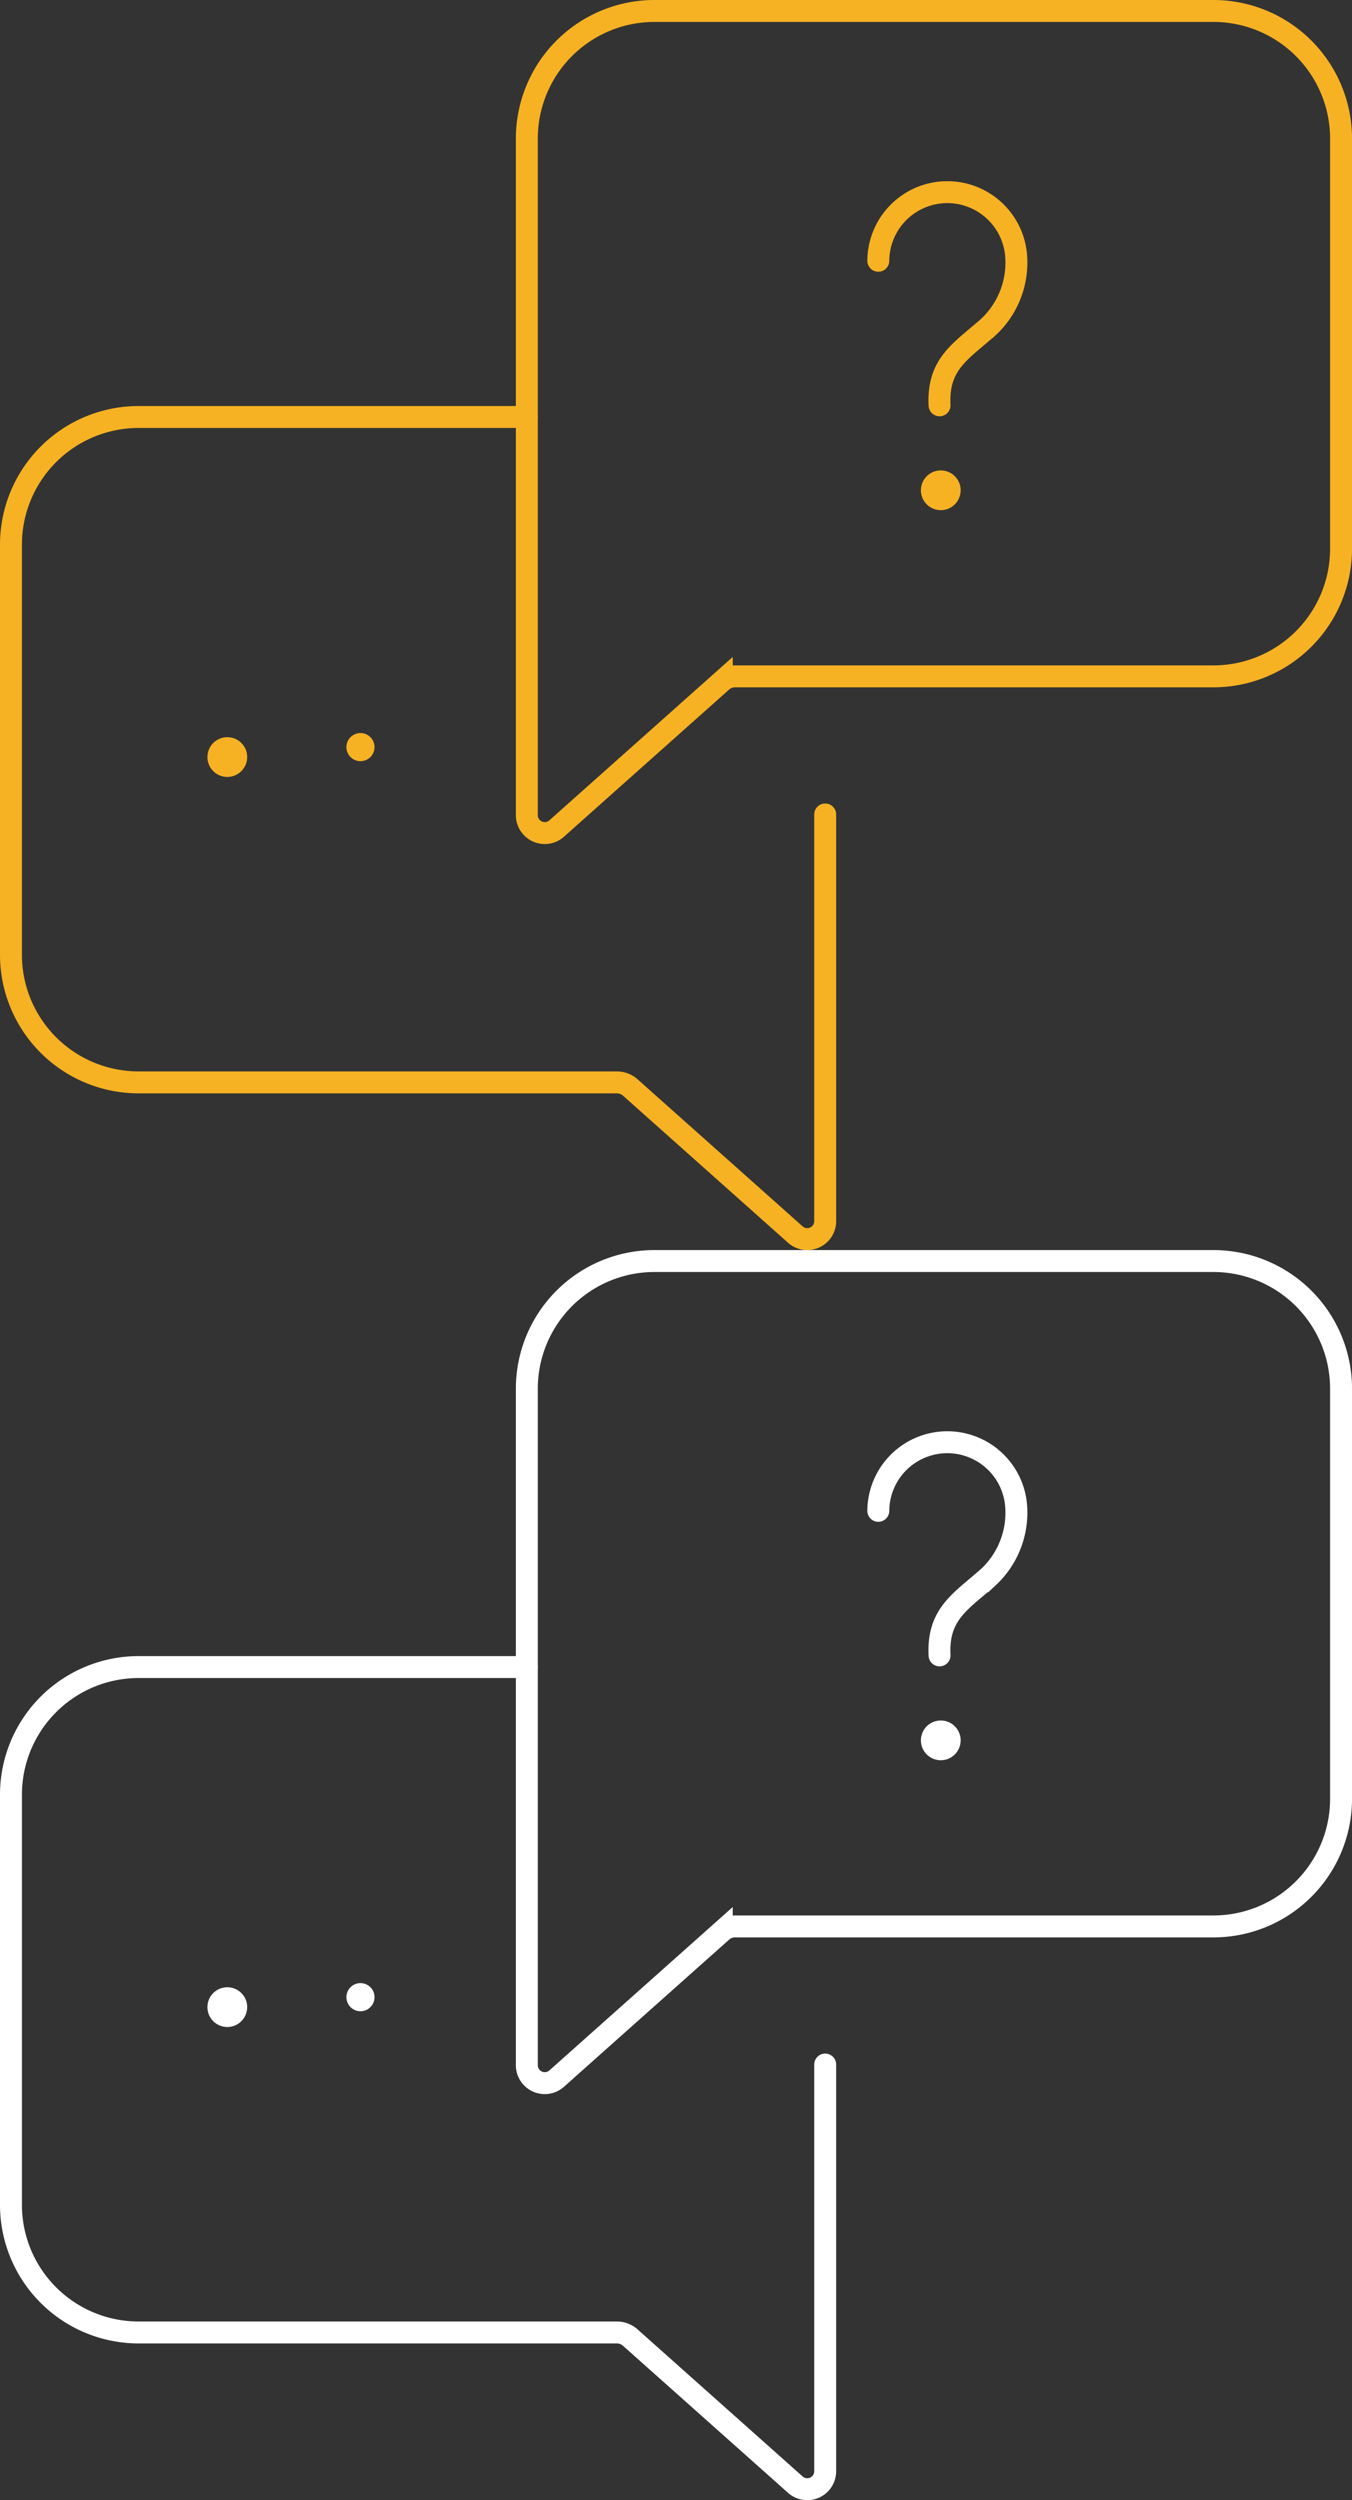
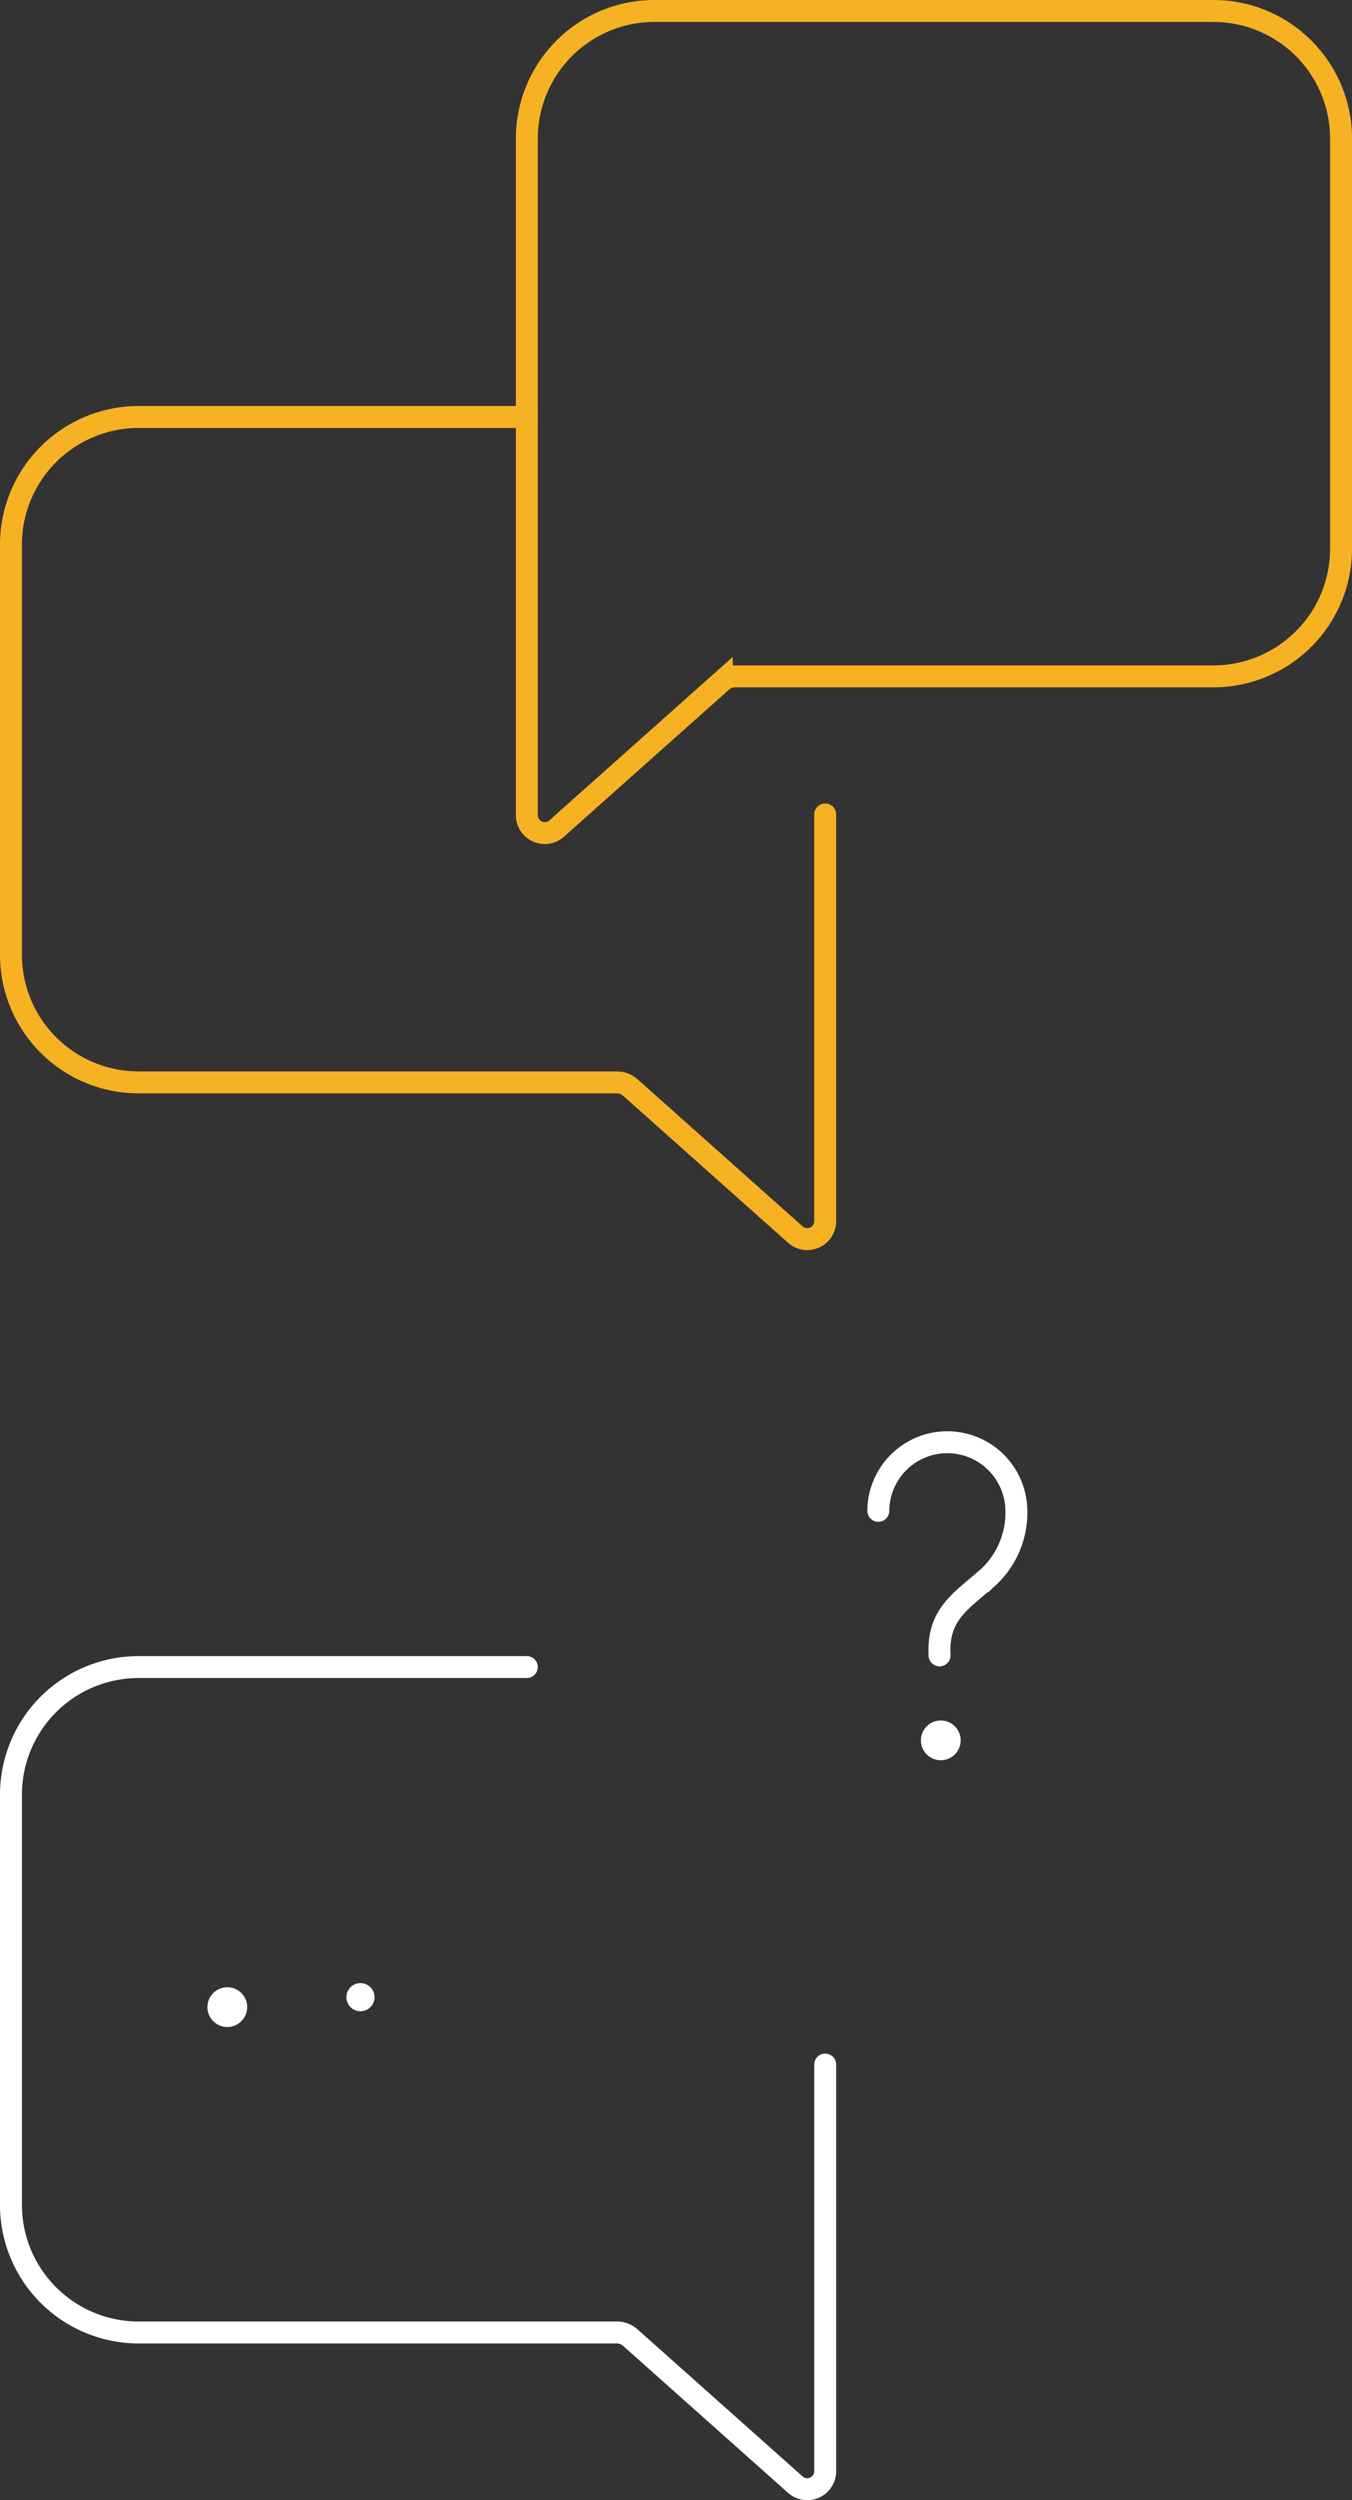
<svg xmlns="http://www.w3.org/2000/svg" viewBox="0 0 61.658 114">
  <rect x="0" y="0" width="61.658" height="114" fill="#333333" stroke="none" />
  <path d="M37.633 37.138v18.544a.818.818 0 0 1-1.363.61l-7.529-6.708a.915.915 0 0 0-.606-.23H6.321A5.821 5.821 0 0 1 .5 43.533V24.836a5.821 5.821 0 0 1 5.82-5.822h17.705" fill="none" stroke="#f7b223" stroke-linecap="round" stroke-miterlimit="10" />
  <path d="M25.387 37.778l7.529-6.707a.91.91 0 0 1 .606-.231h21.815a5.822 5.822 0 0 0 5.822-5.822V6.322A5.822 5.822 0 0 0 55.337.5h-25.49a5.821 5.821 0 0 0-5.821 5.821v30.847a.818.818 0 0 0 1.362.611z" fill="none" stroke="#f7b223" stroke-miterlimit="10" />
-   <path d="M11.272 34.52a.906.906 0 1 1-.906-.906h.001a.906.906 0 0 1 .906.906M16.892 34.52a.641.641 0 1 1 .001-.001v.001M43.81 22.356a.906.906 0 1 1-.906-.906h.001a.906.906 0 0 1 .906.906" fill="#f7b223" />
-   <path d="M42.848 18.481c-.094-1.887.963-2.453 2.228-3.569a4.017 4.017 0 0 0 1.255-3.356 3.148 3.148 0 0 0-6.276.334" fill="none" stroke="#f7b223" stroke-linecap="round" stroke-miterlimit="10" />
  <path d="M37.633 94.138v18.544a.818.818 0 0 1-1.363.611l-7.529-6.708a.915.915 0 0 0-.606-.231H6.321A5.821 5.821 0 0 1 .5 100.533V81.836a5.821 5.821 0 0 1 5.82-5.822h17.705" fill="none" stroke="#fff" stroke-linecap="round" stroke-miterlimit="10" />
-   <path d="M25.387 94.778l7.529-6.707a.91.91 0 0 1 .606-.231h21.815a5.822 5.822 0 0 0 5.822-5.822V63.322a5.822 5.822 0 0 0-5.822-5.822h-25.49a5.821 5.821 0 0 0-5.821 5.821v30.847a.818.818 0 0 0 1.362.611z" fill="none" stroke="#fff" stroke-miterlimit="10" />
  <path d="M11.272 91.52a.906.906 0 1 1-.906-.906h.001a.906.906 0 0 1 .906.906M16.892 91.52a.641.641 0 1 1 .001-.001v.001M43.81 79.356a.906.906 0 1 1-.906-.906h.001a.906.906 0 0 1 .906.906" fill="#fff" />
  <path d="M42.848 75.481c-.094-1.887.963-2.453 2.228-3.569a4.017 4.017 0 0 0 1.255-3.356 3.148 3.148 0 0 0-6.276.334" fill="none" stroke="#fff" stroke-linecap="round" stroke-miterlimit="10" />
</svg>